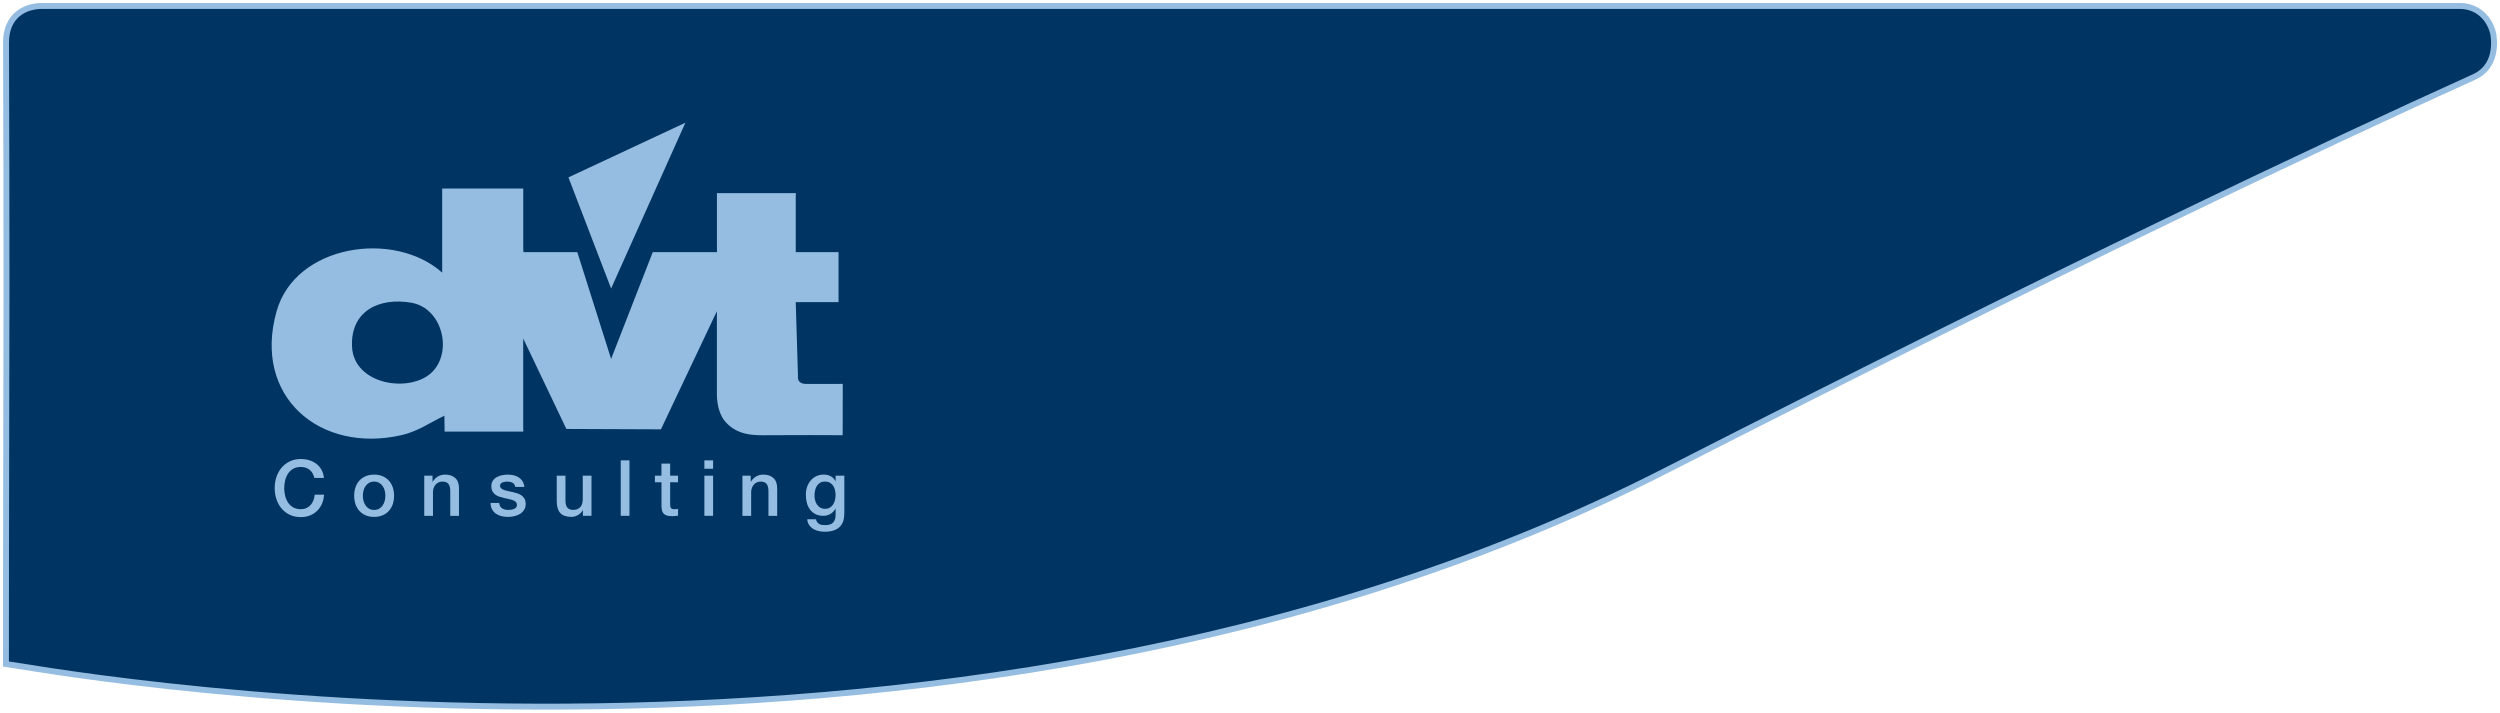
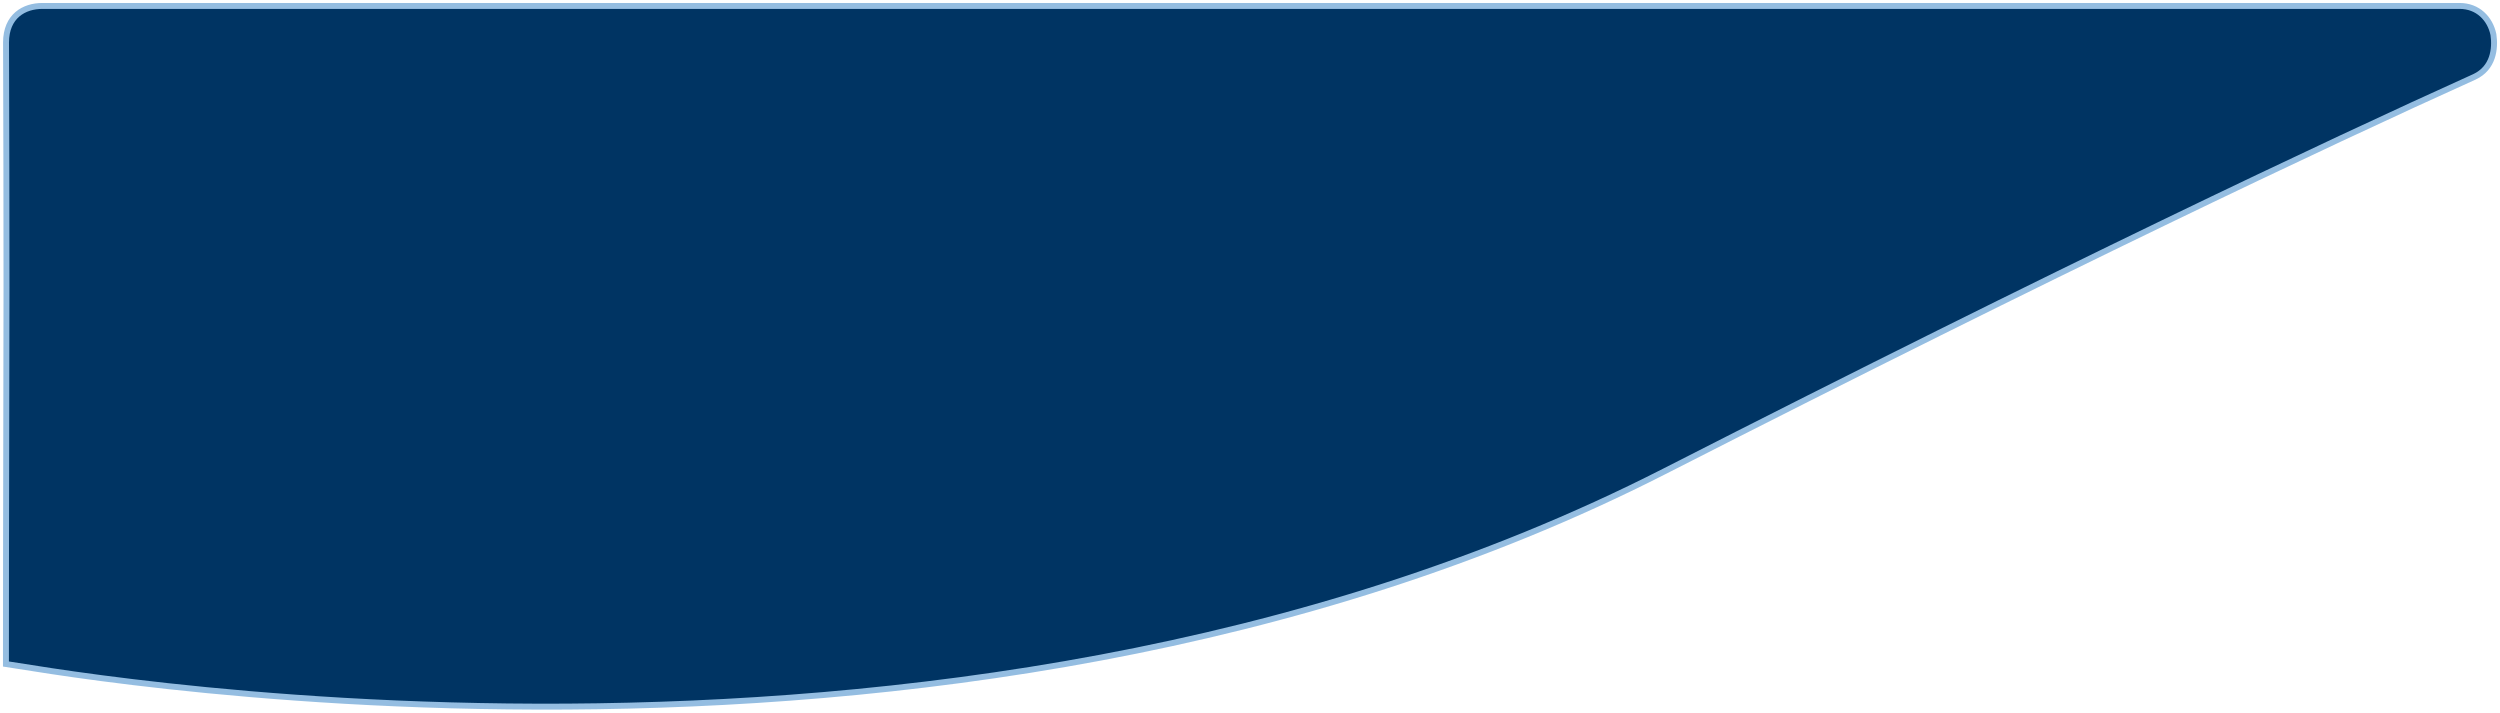
<svg xmlns="http://www.w3.org/2000/svg" width="421" height="120" viewBox="0 0 421 120" fill="none">
  <path d="M416.711 12.934C391.306 24.408 347.82 44.929 280.26 79.388C219.186 110.536 149.797 118.663 95.483 118.99C68.329 119.153 44.954 117.372 28.287 115.546C19.95 114.633 13.294 113.713 8.675 113.015C6.37 112.666 1 111.82 1 111.82C1 111.82 1.015 79.707 1.06 67.921C1.156 44.335 1.015 7.19 1.015 7.16C1.022 2.692 4.072 1 7.136 1H414.197C417.269 1 419.329 3.123 419.894 5.824C420.244 8.236 419.857 11.45 416.711 12.934Z" fill="#003463" stroke="#94BDE1" />
  <g clip-path="url(#clip0_194_405)">
    <path d="M115.421 20.664L102.911 48.582L95.723 29.87L115.421 20.664Z" fill="#94BDE1" />
    <path d="M141.4 64.652H135.712C134.46 64.652 134.311 63.821 134.38 63.318L134.003 50.882H141.21V42.464H134.003V33.093L134.029 32.52H120.731V41.891L120.75 42.464H109.923L102.91 60.441L97.218 42.464H88.15L88.115 41.891V31.754H74.463V45.909C66.4 38.711 49.766 41.137 46.58 52.408C42.517 66.782 53.87 76.43 67.644 73.27C70.367 72.647 72.388 71.178 74.836 70.005C74.863 70.935 74.87 72.708 74.87 72.681H88.127L88.108 72.108V57L95.376 72.235L111.301 72.3L111.59 71.693L120.723 52.408V66.371C120.723 68.478 121.34 70.143 122.201 71.082C124.386 73.469 127.157 73.308 129.689 73.289C134.418 73.254 138.899 73.273 141.906 73.289L141.922 64.64L141.392 64.648L141.4 64.652ZM72.814 62.61C69.175 66.294 59.528 64.867 59.276 58.322C59.044 52.289 63.925 50.062 69.247 50.974C74.478 51.866 76.241 59.138 72.811 62.614L72.814 62.61Z" fill="#94BDE1" />
    <path d="M52.945 80.495C52.877 80.226 52.781 79.976 52.663 79.749C52.541 79.522 52.389 79.326 52.199 79.16C52.008 78.995 51.788 78.868 51.536 78.776C51.281 78.684 50.988 78.638 50.653 78.638C50.162 78.638 49.739 78.737 49.385 78.938C49.028 79.137 48.738 79.407 48.517 79.741C48.293 80.076 48.129 80.456 48.022 80.883C47.916 81.31 47.862 81.745 47.862 82.191C47.862 82.637 47.916 83.071 48.022 83.498C48.129 83.925 48.297 84.306 48.517 84.644C48.742 84.979 49.031 85.248 49.385 85.448C49.743 85.648 50.166 85.748 50.653 85.748C51.015 85.748 51.331 85.686 51.605 85.559C51.879 85.432 52.115 85.259 52.313 85.036C52.511 84.813 52.663 84.556 52.778 84.26C52.888 83.963 52.96 83.644 52.998 83.306H54.571C54.536 83.863 54.418 84.375 54.217 84.836C54.015 85.298 53.741 85.698 53.398 86.032C53.055 86.367 52.652 86.628 52.187 86.809C51.723 86.994 51.213 87.082 50.657 87.082C49.972 87.082 49.355 86.955 48.81 86.698C48.266 86.44 47.805 86.09 47.425 85.644C47.044 85.198 46.758 84.683 46.557 84.087C46.355 83.494 46.256 82.864 46.256 82.191C46.256 81.518 46.359 80.903 46.557 80.306C46.758 79.714 47.048 79.195 47.425 78.749C47.802 78.303 48.262 77.953 48.81 77.692C49.359 77.43 49.972 77.299 50.657 77.299C51.171 77.299 51.658 77.372 52.111 77.515C52.564 77.657 52.968 77.868 53.314 78.141C53.661 78.415 53.943 78.749 54.156 79.141C54.369 79.534 54.502 79.983 54.555 80.487H52.945V80.495Z" fill="#94BDE1" />
    <path d="M63.001 87.047C62.468 87.047 61.995 86.959 61.577 86.778C61.162 86.601 60.808 86.351 60.522 86.04C60.233 85.725 60.016 85.352 59.867 84.917C59.715 84.483 59.643 84.002 59.643 83.479C59.643 82.956 59.719 82.491 59.867 82.052C60.016 81.618 60.236 81.241 60.522 80.929C60.811 80.614 61.162 80.368 61.577 80.191C61.992 80.014 62.468 79.922 63.001 79.922C63.533 79.922 64.006 80.01 64.424 80.191C64.839 80.368 65.193 80.618 65.479 80.929C65.768 81.245 65.985 81.618 66.138 82.052C66.29 82.487 66.362 82.964 66.362 83.479C66.362 83.994 66.286 84.483 66.138 84.917C65.989 85.352 65.768 85.728 65.479 86.04C65.193 86.355 64.839 86.601 64.424 86.778C64.009 86.955 63.533 87.047 63.001 87.047ZM63.001 85.871C63.328 85.871 63.61 85.802 63.849 85.663C64.089 85.525 64.287 85.34 64.443 85.113C64.6 84.886 64.71 84.632 64.786 84.348C64.862 84.063 64.896 83.775 64.896 83.479C64.896 83.183 64.858 82.902 64.786 82.618C64.714 82.333 64.6 82.075 64.443 81.852C64.287 81.629 64.093 81.448 63.849 81.31C63.61 81.172 63.324 81.102 63.001 81.102C62.677 81.102 62.391 81.172 62.151 81.31C61.912 81.448 61.714 81.629 61.558 81.852C61.401 82.075 61.287 82.329 61.215 82.618C61.143 82.906 61.105 83.194 61.105 83.479C61.105 83.763 61.143 84.063 61.215 84.348C61.287 84.632 61.401 84.886 61.558 85.113C61.714 85.34 61.908 85.525 62.151 85.663C62.395 85.802 62.677 85.871 63.001 85.871Z" fill="#94BDE1" />
-     <path d="M71.447 80.103H72.837V81.095L72.863 81.122C73.088 80.749 73.377 80.453 73.739 80.241C74.101 80.029 74.501 79.922 74.938 79.922C75.669 79.922 76.244 80.114 76.663 80.499C77.082 80.883 77.295 81.456 77.295 82.225V86.867H75.825V82.618C75.81 82.087 75.696 81.698 75.49 81.46C75.285 81.222 74.961 81.099 74.523 81.099C74.276 81.099 74.051 81.145 73.853 81.237C73.655 81.329 73.488 81.456 73.351 81.618C73.214 81.779 73.107 81.968 73.027 82.187C72.947 82.406 72.913 82.637 72.913 82.879V86.867H71.443V80.106L71.447 80.103Z" fill="#94BDE1" />
    <path d="M84.066 84.694C84.107 85.129 84.271 85.436 84.557 85.609C84.842 85.782 85.177 85.871 85.573 85.871C85.71 85.871 85.866 85.859 86.041 85.84C86.216 85.821 86.384 85.778 86.536 85.717C86.692 85.656 86.818 85.567 86.917 85.448C87.016 85.329 87.062 85.175 87.05 84.983C87.043 84.79 86.974 84.633 86.845 84.513C86.715 84.39 86.552 84.294 86.35 84.221C86.148 84.148 85.919 84.083 85.661 84.033C85.402 83.979 85.143 83.925 84.876 83.864C84.602 83.802 84.336 83.729 84.085 83.641C83.829 83.552 83.605 83.437 83.403 83.287C83.201 83.141 83.041 82.948 82.919 82.718C82.798 82.487 82.741 82.202 82.741 81.86C82.741 81.495 82.828 81.187 83.003 80.937C83.178 80.687 83.403 80.487 83.673 80.337C83.944 80.183 84.244 80.08 84.576 80.018C84.907 79.957 85.223 79.926 85.524 79.926C85.866 79.926 86.194 79.964 86.51 80.037C86.822 80.11 87.107 80.23 87.359 80.395C87.61 80.56 87.823 80.776 87.991 81.041C88.158 81.306 88.261 81.629 88.307 82.002H86.772C86.704 81.645 86.544 81.406 86.289 81.283C86.034 81.16 85.744 81.099 85.421 81.099C85.318 81.099 85.196 81.106 85.055 81.126C84.914 81.145 84.781 81.175 84.656 81.222C84.53 81.268 84.427 81.341 84.34 81.429C84.252 81.518 84.21 81.641 84.21 81.787C84.21 81.972 84.271 82.118 84.397 82.233C84.522 82.345 84.682 82.441 84.888 82.514C85.09 82.587 85.318 82.652 85.577 82.702C85.836 82.756 86.099 82.81 86.376 82.871C86.643 82.933 86.906 83.006 87.161 83.094C87.416 83.183 87.648 83.298 87.85 83.448C88.052 83.598 88.215 83.783 88.341 84.01C88.466 84.237 88.527 84.517 88.527 84.848C88.527 85.248 88.436 85.59 88.257 85.867C88.078 86.148 87.842 86.371 87.557 86.548C87.267 86.721 86.951 86.847 86.597 86.928C86.243 87.009 85.897 87.047 85.554 87.047C85.132 87.047 84.743 87.001 84.389 86.905C84.031 86.809 83.723 86.663 83.46 86.467C83.197 86.271 82.992 86.028 82.843 85.736C82.695 85.444 82.615 85.098 82.603 84.698H84.073L84.066 84.694Z" fill="#94BDE1" />
    <path d="M99.602 86.863H98.159V85.921H98.132C97.953 86.259 97.683 86.532 97.329 86.736C96.975 86.94 96.609 87.043 96.24 87.043C95.364 87.043 94.732 86.824 94.34 86.382C93.948 85.944 93.754 85.278 93.754 84.39V80.103H95.224V84.248C95.224 84.84 95.334 85.259 95.558 85.501C95.783 85.744 96.095 85.867 96.499 85.867C96.807 85.867 97.066 85.821 97.272 85.725C97.477 85.628 97.645 85.501 97.774 85.34C97.904 85.178 97.995 84.986 98.052 84.759C98.109 84.532 98.136 84.29 98.136 84.029V80.106H99.606V86.867L99.602 86.863Z" fill="#94BDE1" />
    <path d="M104.531 77.526H106.001V86.863H104.531V77.526Z" fill="#94BDE1" />
    <path d="M110.277 80.103H111.385V78.076H112.855V80.103H114.18V81.214H112.855V84.821C112.855 84.979 112.862 85.113 112.874 85.225C112.885 85.336 112.916 85.433 112.965 85.513C113.011 85.59 113.083 85.652 113.178 85.69C113.274 85.729 113.403 85.748 113.567 85.748C113.669 85.748 113.772 85.748 113.875 85.74C113.978 85.736 114.081 85.721 114.183 85.694V86.844C114.02 86.859 113.86 86.878 113.708 86.898C113.551 86.917 113.395 86.924 113.232 86.924C112.847 86.924 112.535 86.886 112.299 86.813C112.063 86.74 111.88 86.628 111.747 86.486C111.614 86.344 111.522 86.163 111.477 85.944C111.431 85.725 111.4 85.479 111.393 85.198V81.21H110.285V80.099L110.277 80.103Z" fill="#94BDE1" />
    <path d="M118.617 77.526H120.087V78.938H118.617V77.526ZM118.617 80.103H120.087V86.863H118.617V80.103Z" fill="#94BDE1" />
-     <path d="M125.029 80.103H126.419V81.095L126.445 81.122C126.67 80.749 126.959 80.453 127.321 80.241C127.683 80.029 128.083 79.922 128.52 79.922C129.251 79.922 129.826 80.114 130.245 80.499C130.664 80.883 130.877 81.456 130.877 82.225V86.867H129.407V82.618C129.392 82.087 129.278 81.698 129.072 81.46C128.867 81.222 128.543 81.099 128.105 81.099C127.858 81.099 127.633 81.145 127.435 81.237C127.237 81.329 127.07 81.456 126.933 81.618C126.796 81.779 126.689 81.968 126.609 82.187C126.529 82.406 126.495 82.637 126.495 82.879V86.867H125.025V80.106L125.029 80.103Z" fill="#94BDE1" />
    <path d="M142.177 86.509C142.177 87.528 141.895 88.29 141.336 88.789C140.772 89.289 139.965 89.543 138.911 89.543C138.576 89.543 138.241 89.508 137.902 89.439C137.563 89.37 137.255 89.251 136.973 89.085C136.695 88.92 136.459 88.701 136.272 88.432C136.082 88.163 135.972 87.832 135.937 87.44H137.407C137.449 87.647 137.521 87.82 137.628 87.951C137.73 88.082 137.852 88.186 137.993 88.259C138.134 88.332 138.29 88.382 138.461 88.401C138.633 88.42 138.812 88.432 139.002 88.432C139.596 88.432 140.026 88.282 140.304 87.986C140.578 87.69 140.715 87.263 140.715 86.705V85.671H140.689C140.483 86.044 140.201 86.336 139.847 86.547C139.489 86.755 139.109 86.863 138.694 86.863C138.161 86.863 137.708 86.771 137.335 86.582C136.961 86.394 136.653 86.136 136.406 85.809C136.162 85.482 135.983 85.106 135.873 84.679C135.762 84.252 135.705 83.794 135.705 83.306C135.705 82.852 135.774 82.421 135.911 82.01C136.048 81.602 136.246 81.241 136.505 80.933C136.763 80.626 137.076 80.376 137.453 80.195C137.826 80.01 138.248 79.922 138.72 79.922C139.139 79.922 139.527 80.01 139.878 80.191C140.228 80.368 140.498 80.653 140.689 81.033H140.715V80.106H142.185V86.513L142.177 86.509ZM138.922 85.686C139.25 85.686 139.524 85.617 139.752 85.482C139.98 85.348 140.163 85.167 140.304 84.948C140.445 84.725 140.548 84.475 140.612 84.19C140.677 83.906 140.708 83.621 140.708 83.333C140.708 83.044 140.673 82.767 140.605 82.495C140.536 82.225 140.43 81.983 140.289 81.775C140.148 81.568 139.961 81.402 139.737 81.279C139.512 81.156 139.238 81.095 138.918 81.095C138.599 81.095 138.317 81.164 138.092 81.302C137.868 81.441 137.689 81.622 137.552 81.845C137.414 82.068 137.315 82.321 137.255 82.602C137.194 82.887 137.163 83.167 137.163 83.444C137.163 83.721 137.197 83.994 137.266 84.26C137.335 84.525 137.441 84.763 137.582 84.971C137.723 85.179 137.906 85.352 138.123 85.482C138.343 85.613 138.606 85.678 138.914 85.678L138.922 85.686Z" fill="#94BDE1" />
  </g>
  <defs>
    <clipPath id="clip0_194_405">
-       <rect width="96.431" height="68.879" fill="white" transform="translate(45.746 20.664)" />
-     </clipPath>
+       </clipPath>
  </defs>
</svg>